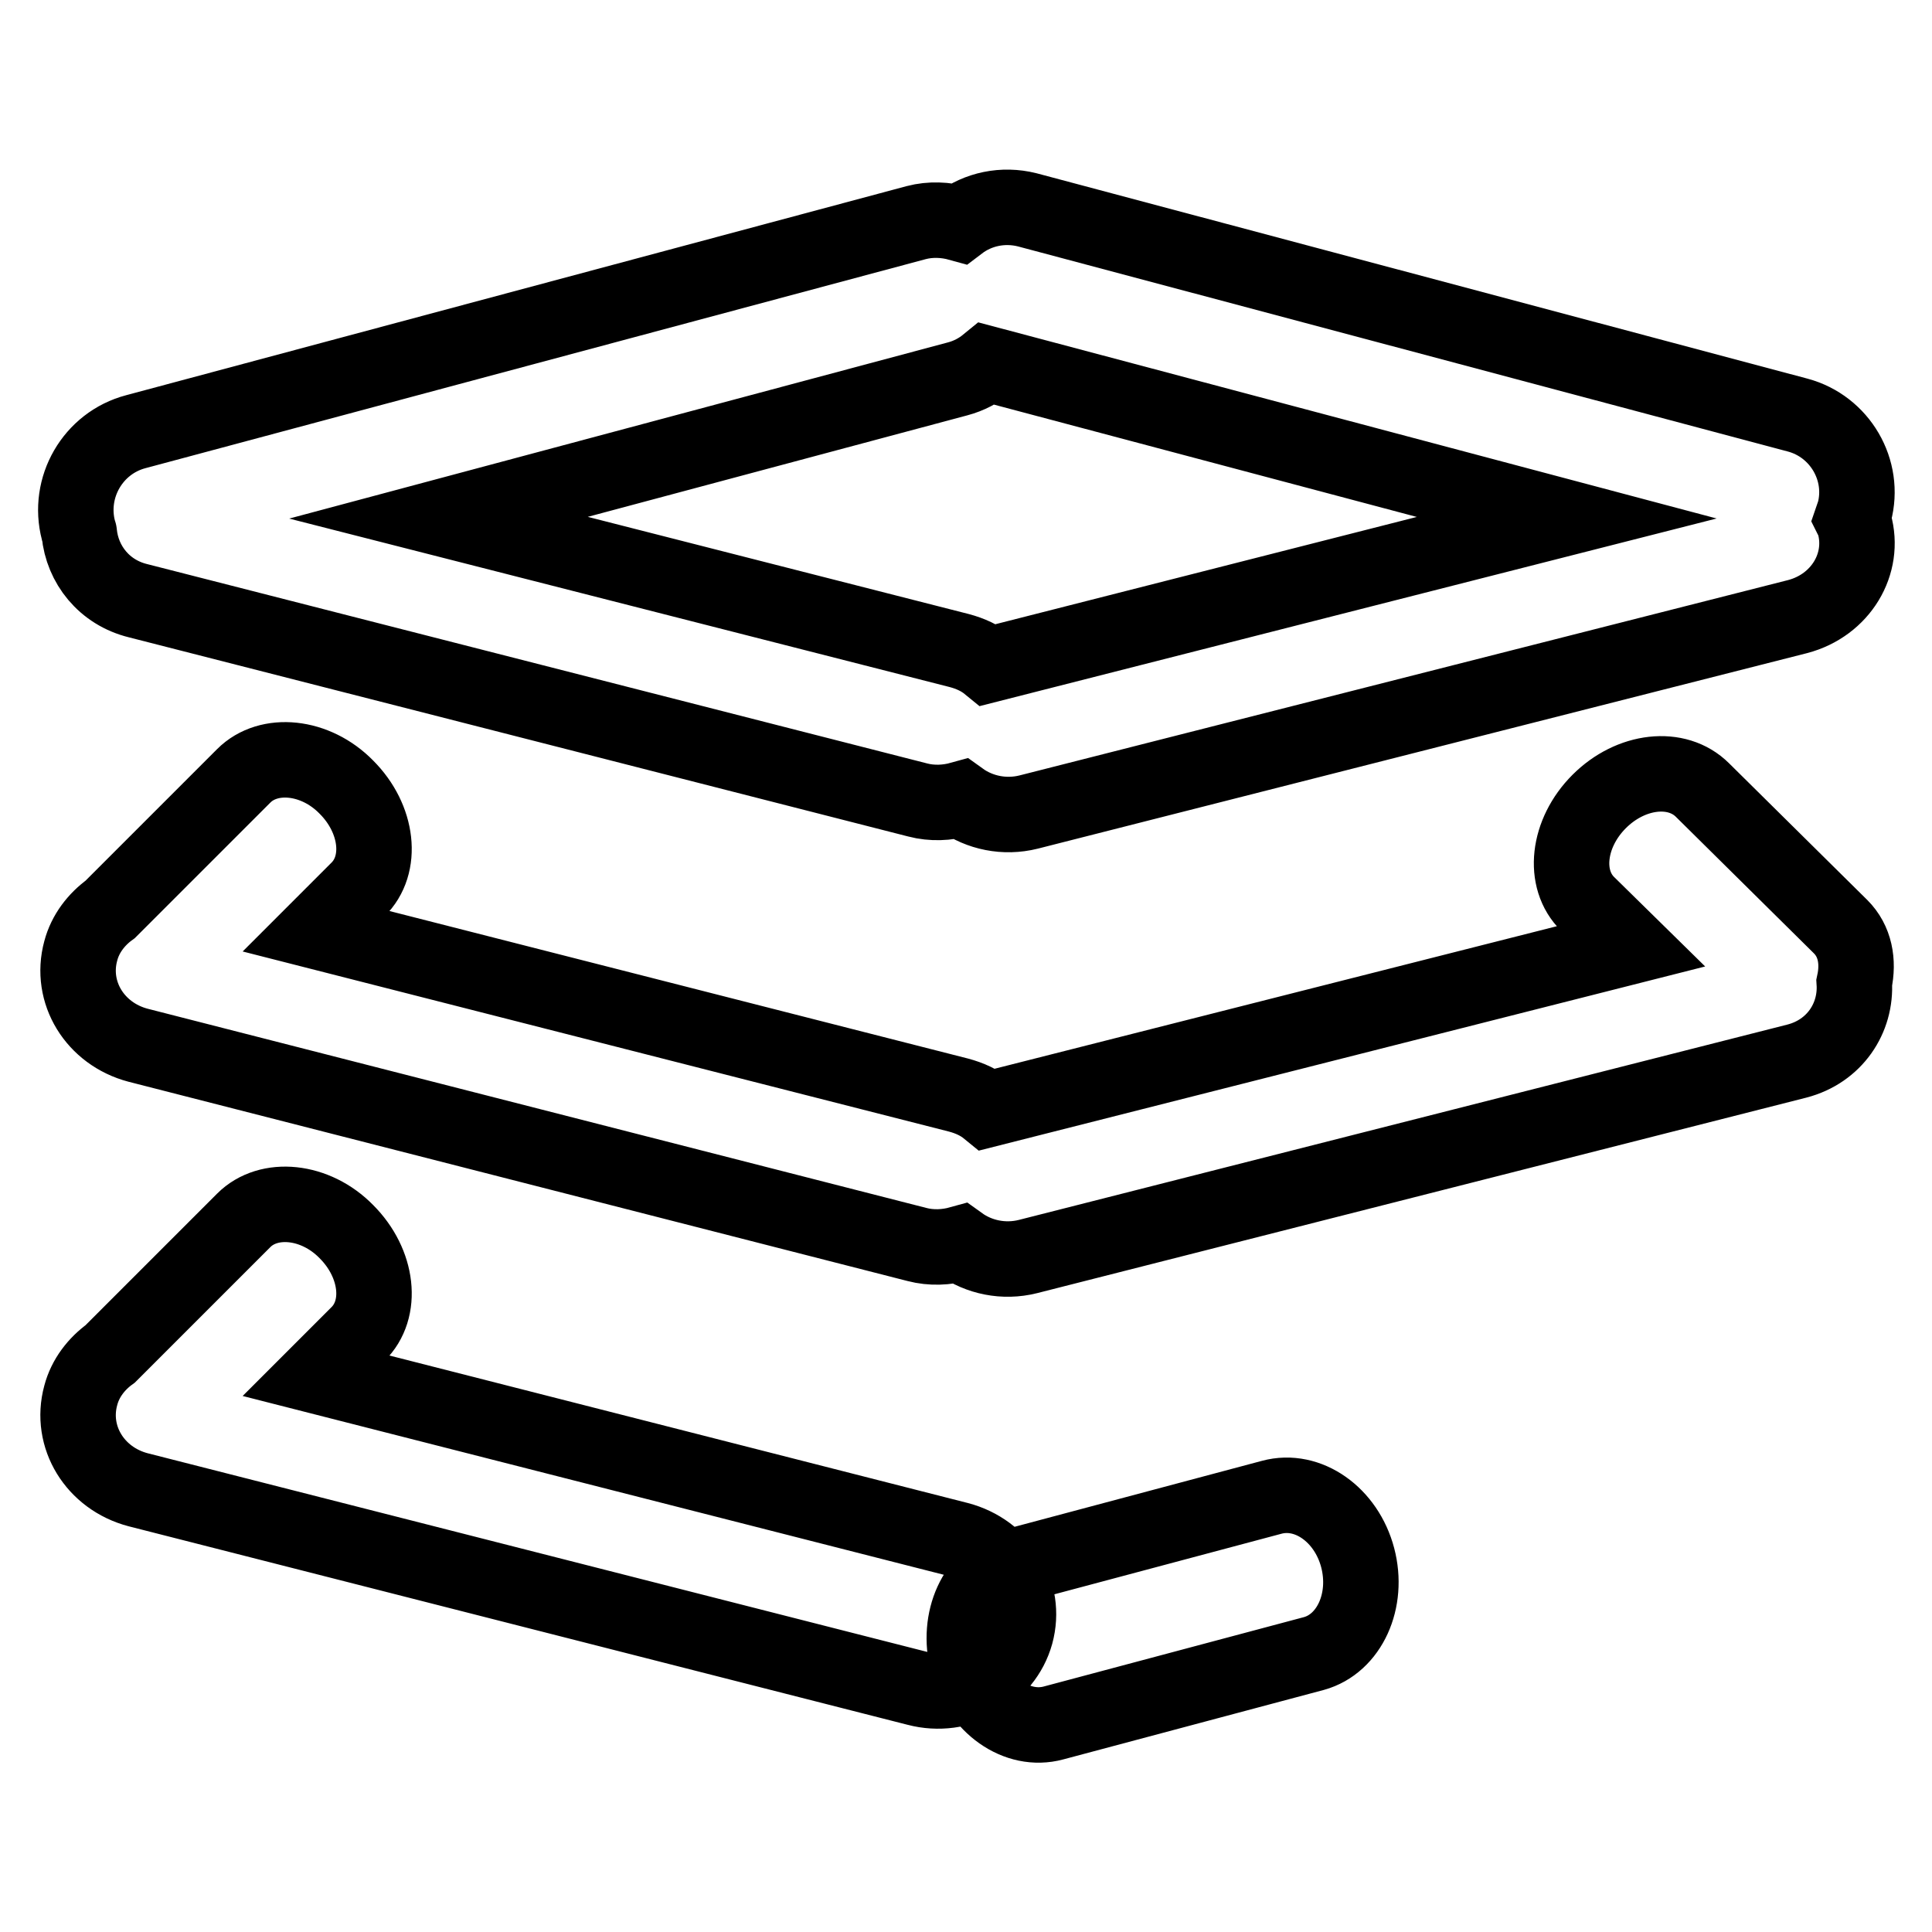
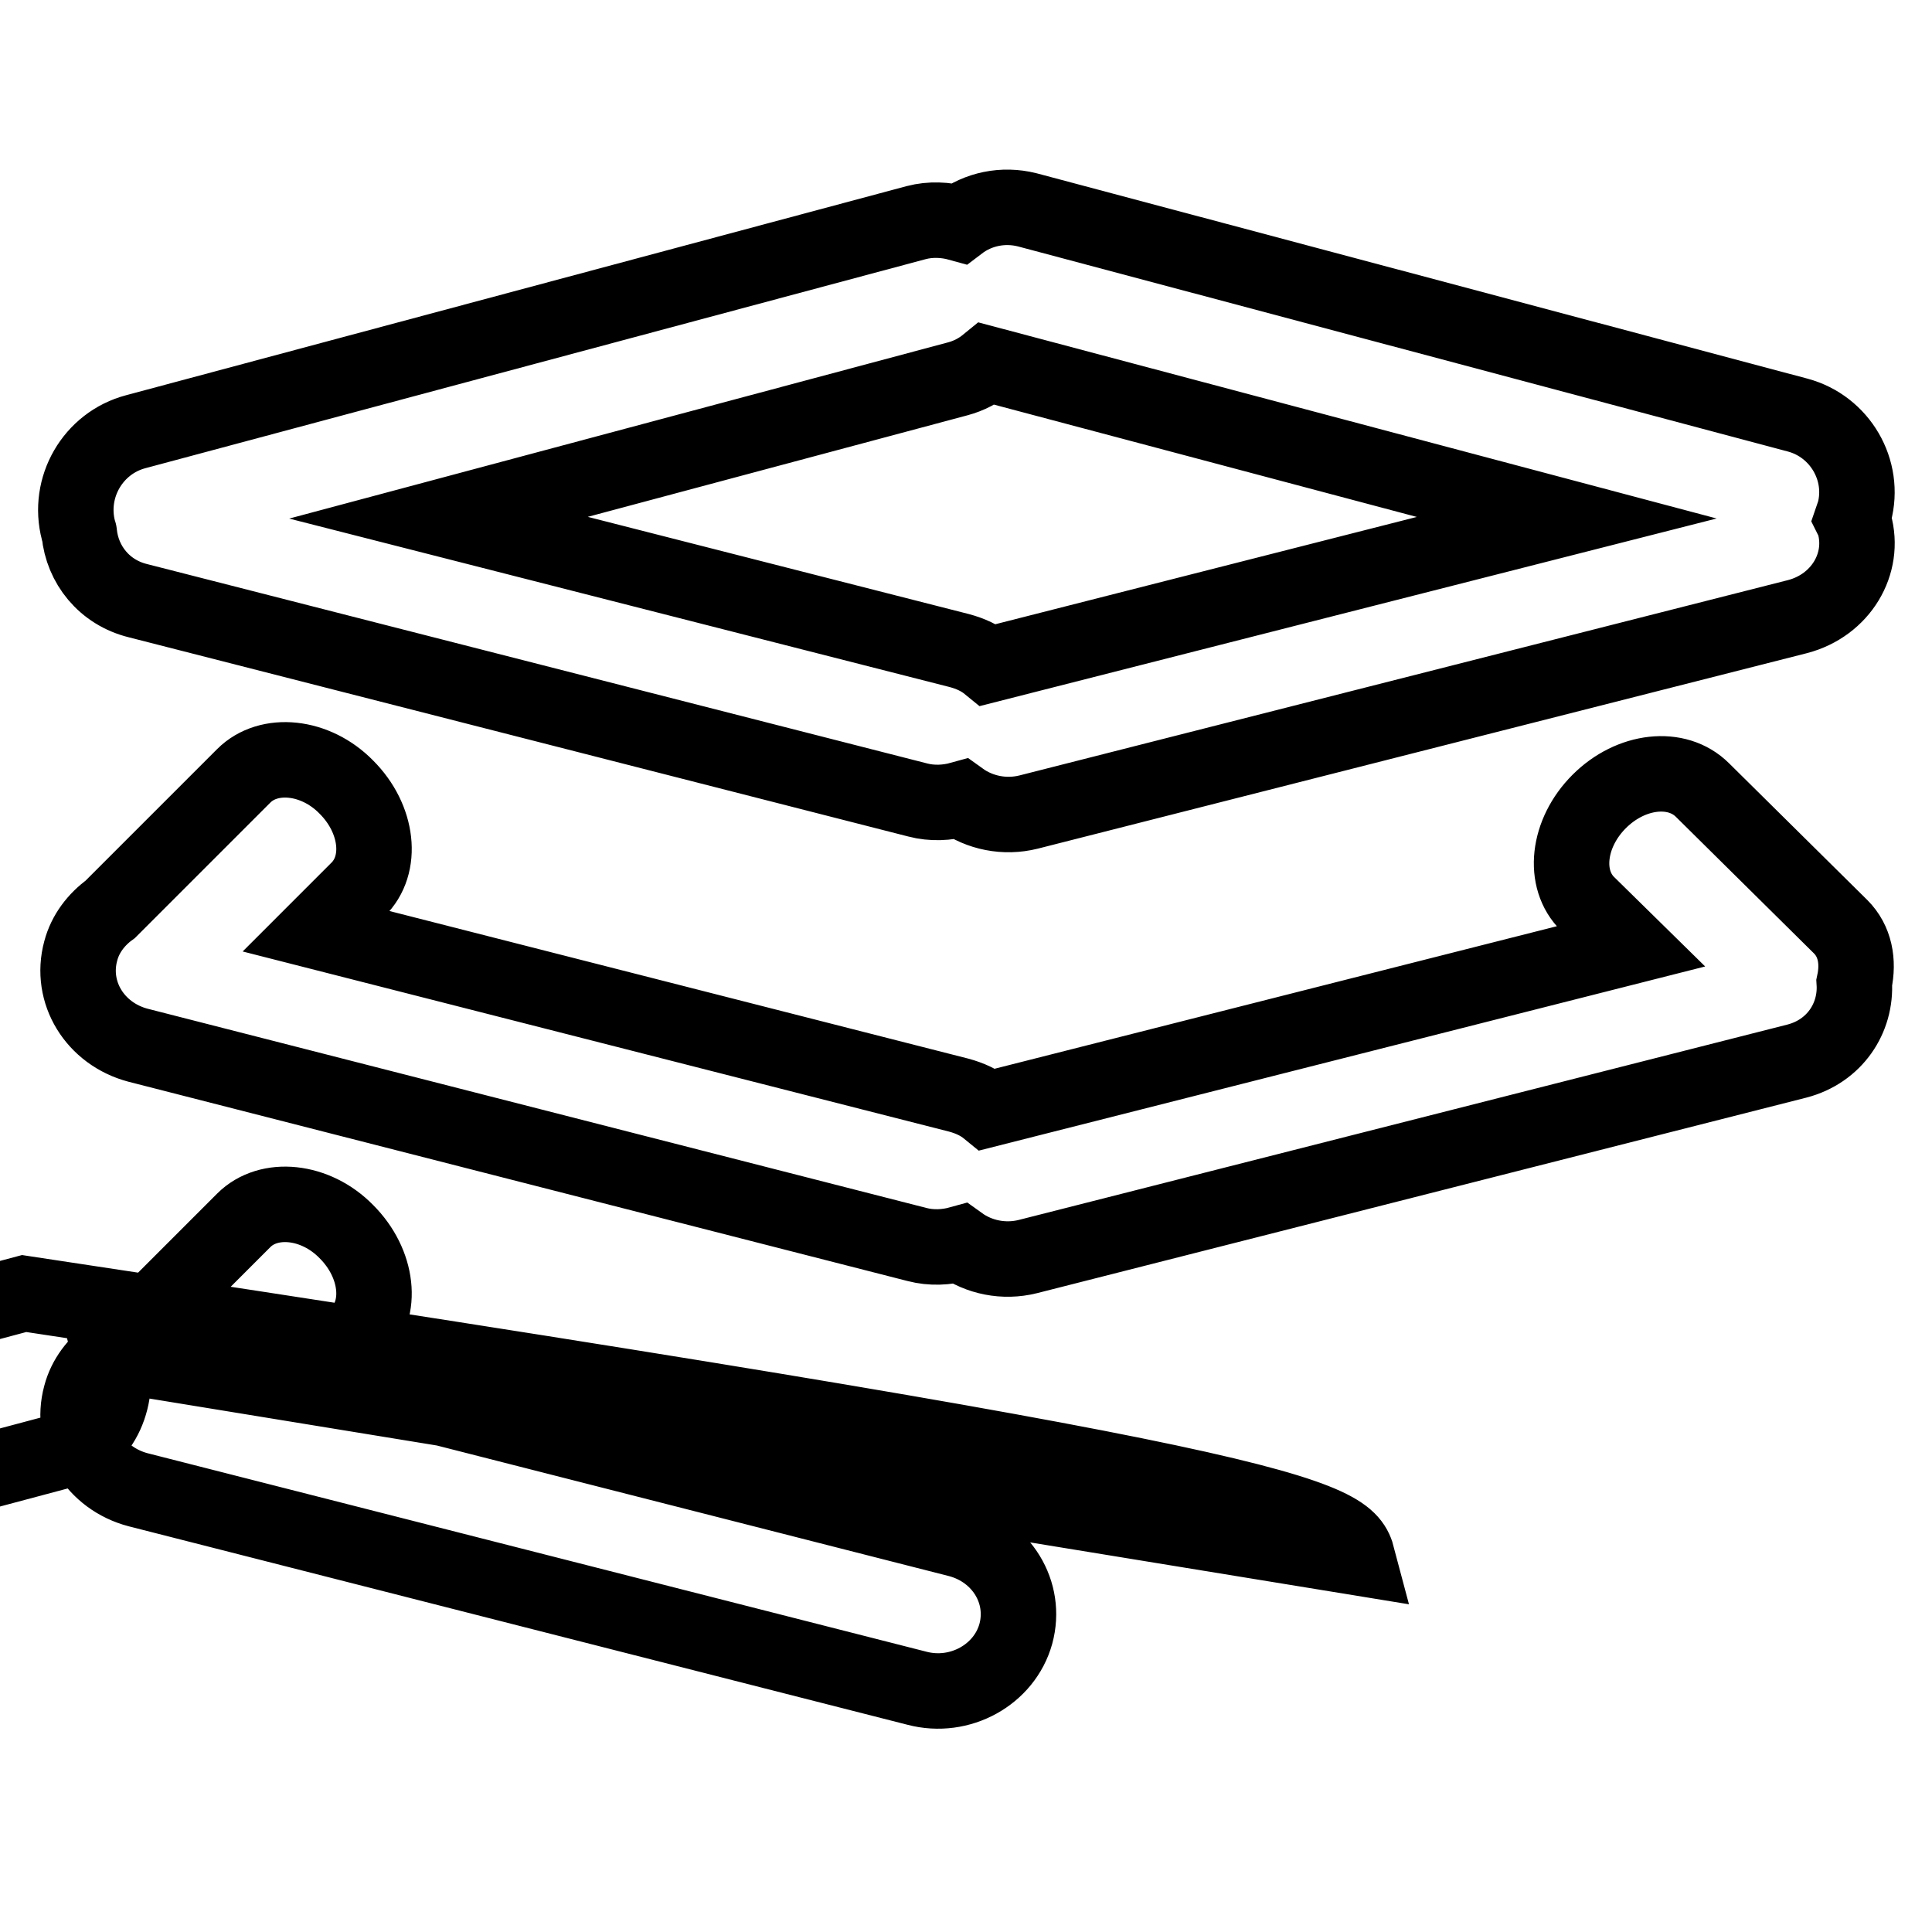
<svg xmlns="http://www.w3.org/2000/svg" version="1.1" x="0px" y="0px" viewBox="0 0 256 256" enable-background="new 0 0 256 256" xml:space="preserve">
  <g>
-     <path stroke-width="10" fill-opacity="0" stroke="#000000" d="M245.4,68.7c0.1,0.2,0.2,0.4,0.3,0.7c1.5,5.3-1.8,10.8-7.5,12.3l-101.9,25.9c-3.2,0.8-6.5,0.1-9-1.7 c-1.8,0.5-3.8,0.6-5.7,0.1L18.3,79.6c-4.5-1.1-7.4-4.8-7.8-9c0-0.1-0.1-0.2-0.1-0.3c-1.5-5.7,1.9-11.6,7.6-13.1l103.4-27.7 c1.9-0.5,3.9-0.4,5.7,0.1c2.5-1.9,5.8-2.6,9-1.8l102.1,27.2c5.6,1.5,9,7.3,7.5,12.9C245.6,68.2,245.5,68.4,245.4,68.7z M130.8,48.2 c-1.1,0.9-2.4,1.6-3.9,2L58.1,68.6l69,17.6c1.5,0.4,2.8,1,3.9,1.9l76.6-19.5L130.8,48.2z M14.6,120.5l17.7-17.7 c3.3-3.3,9.5-2.7,13.6,1.5c4.2,4.2,4.9,10.3,1.5,13.6l-5.5,5.5l85.1,21.7c1.5,0.4,2.8,1,3.9,1.9l85.2-21.6l-5.7-5.6 c-3.4-3.3-2.7-9.4,1.5-13.6c4.2-4.2,10.3-4.9,13.7-1.5l18.3,18.1c1.9,1.9,2.4,4.6,1.8,7.4c0.3,4.7-2.6,9.1-7.6,10.4l-101.9,25.9 c-3.2,0.8-6.5,0.1-9-1.7c-1.8,0.5-3.8,0.6-5.7,0.1L18.3,138.5c-5.7-1.5-9.1-7-7.6-12.5C11.3,123.7,12.8,121.8,14.6,120.5z  M14.6,179.4l17.7-17.7c3.3-3.3,9.5-2.7,13.6,1.5c4.2,4.2,4.9,10.3,1.5,13.6l-5.5,5.5l85.1,21.7c5.7,1.5,9.1,7,7.6,12.5 c-1.5,5.4-7.4,8.7-13.1,7.2L18.3,197.4c-5.7-1.5-9.1-7-7.6-12.5C11.3,182.6,12.8,180.7,14.6,179.4z M179.9,206.4 c1.5,5.7-1.1,11.4-5.8,12.7l-34.5,9.2c-4.8,1.3-9.9-2.3-11.4-8c-1.5-5.7,1.1-11.4,5.8-12.7l34.5-9.2 C173.3,197.1,178.4,200.7,179.9,206.4z" />
+     <path stroke-width="10" fill-opacity="0" stroke="#000000" d="M245.4,68.7c0.1,0.2,0.2,0.4,0.3,0.7c1.5,5.3-1.8,10.8-7.5,12.3l-101.9,25.9c-3.2,0.8-6.5,0.1-9-1.7 c-1.8,0.5-3.8,0.6-5.7,0.1L18.3,79.6c-4.5-1.1-7.4-4.8-7.8-9c0-0.1-0.1-0.2-0.1-0.3c-1.5-5.7,1.9-11.6,7.6-13.1l103.4-27.7 c1.9-0.5,3.9-0.4,5.7,0.1c2.5-1.9,5.8-2.6,9-1.8l102.1,27.2c5.6,1.5,9,7.3,7.5,12.9C245.6,68.2,245.5,68.4,245.4,68.7z M130.8,48.2 c-1.1,0.9-2.4,1.6-3.9,2L58.1,68.6l69,17.6c1.5,0.4,2.8,1,3.9,1.9l76.6-19.5L130.8,48.2z M14.6,120.5l17.7-17.7 c3.3-3.3,9.5-2.7,13.6,1.5c4.2,4.2,4.9,10.3,1.5,13.6l-5.5,5.5l85.1,21.7c1.5,0.4,2.8,1,3.9,1.9l85.2-21.6l-5.7-5.6 c-3.4-3.3-2.7-9.4,1.5-13.6c4.2-4.2,10.3-4.9,13.7-1.5l18.3,18.1c1.9,1.9,2.4,4.6,1.8,7.4c0.3,4.7-2.6,9.1-7.6,10.4l-101.9,25.9 c-3.2,0.8-6.5,0.1-9-1.7c-1.8,0.5-3.8,0.6-5.7,0.1L18.3,138.5c-5.7-1.5-9.1-7-7.6-12.5C11.3,123.7,12.8,121.8,14.6,120.5z  M14.6,179.4l17.7-17.7c3.3-3.3,9.5-2.7,13.6,1.5c4.2,4.2,4.9,10.3,1.5,13.6l-5.5,5.5l85.1,21.7c5.7,1.5,9.1,7,7.6,12.5 c-1.5,5.4-7.4,8.7-13.1,7.2L18.3,197.4c-5.7-1.5-9.1-7-7.6-12.5C11.3,182.6,12.8,180.7,14.6,179.4z c1.5,5.7-1.1,11.4-5.8,12.7l-34.5,9.2c-4.8,1.3-9.9-2.3-11.4-8c-1.5-5.7,1.1-11.4,5.8-12.7l34.5-9.2 C173.3,197.1,178.4,200.7,179.9,206.4z" />
  </g>
</svg>